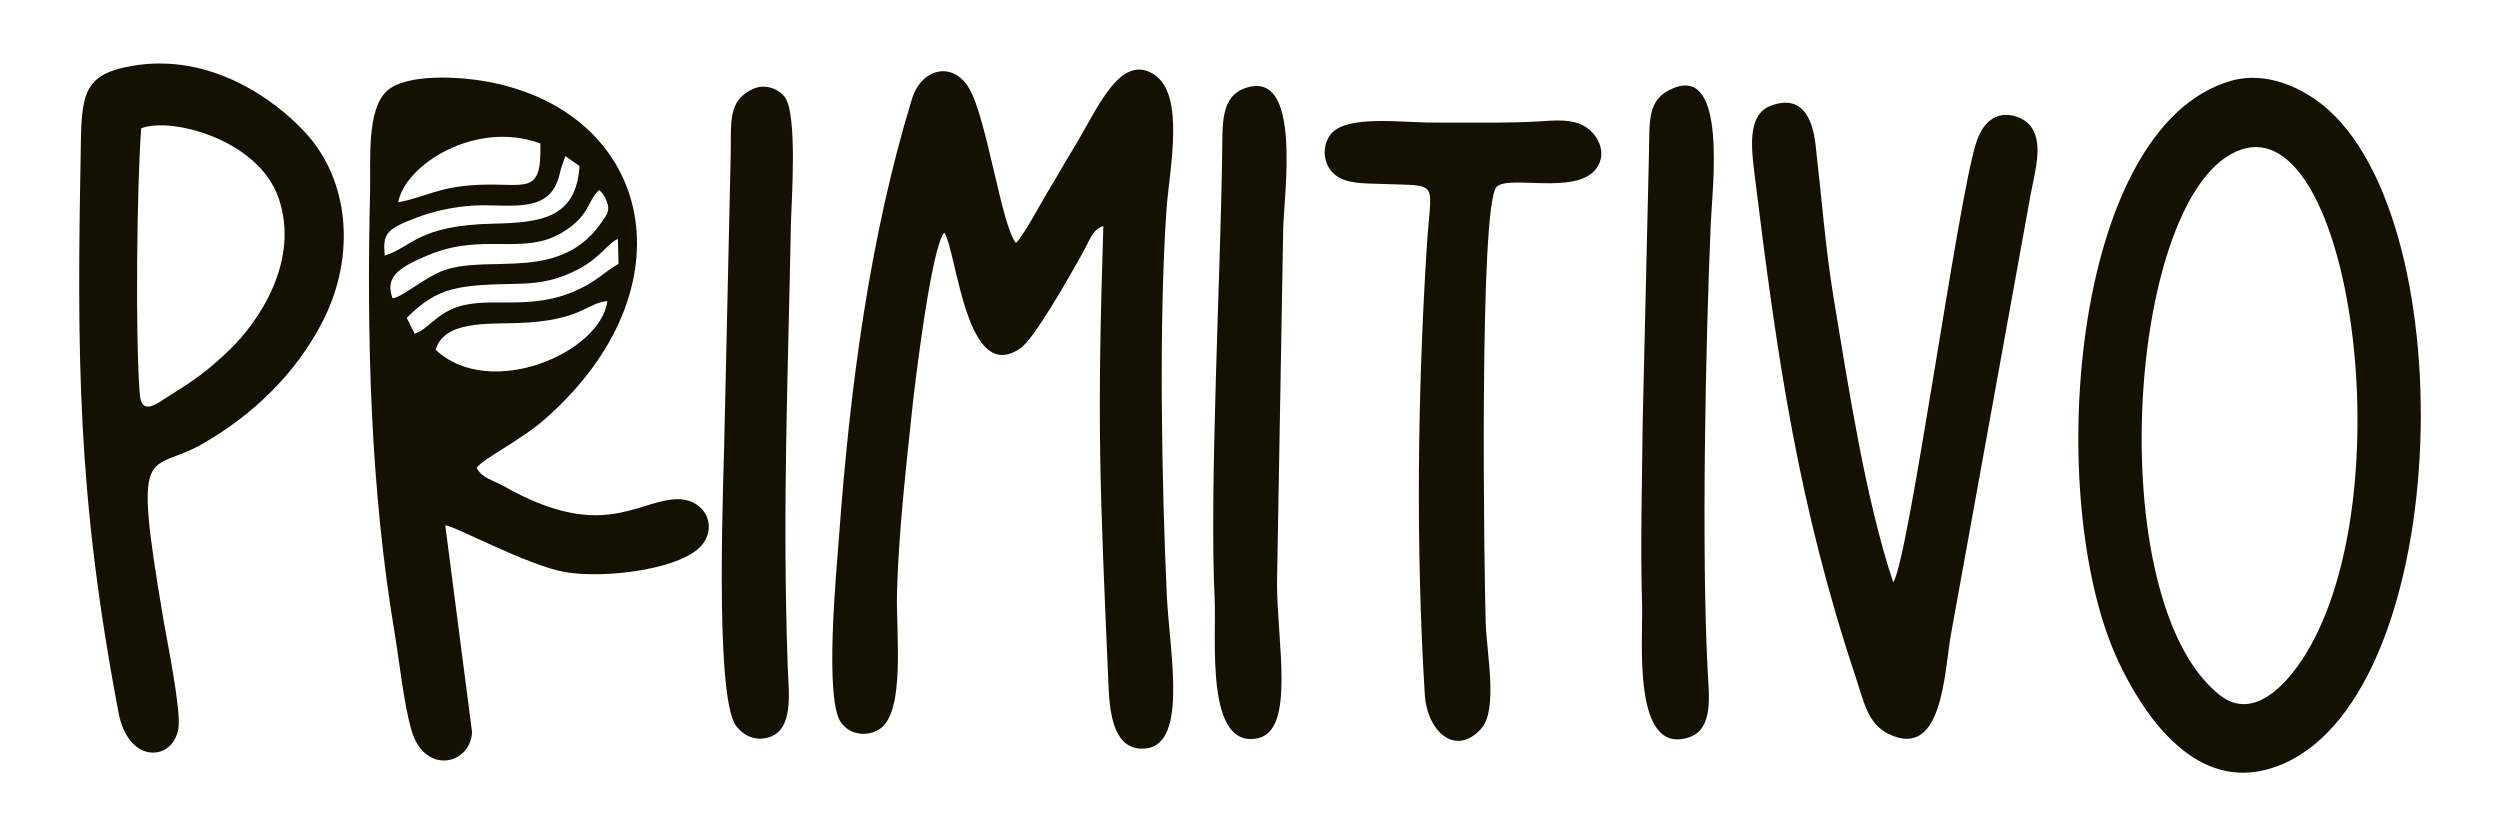
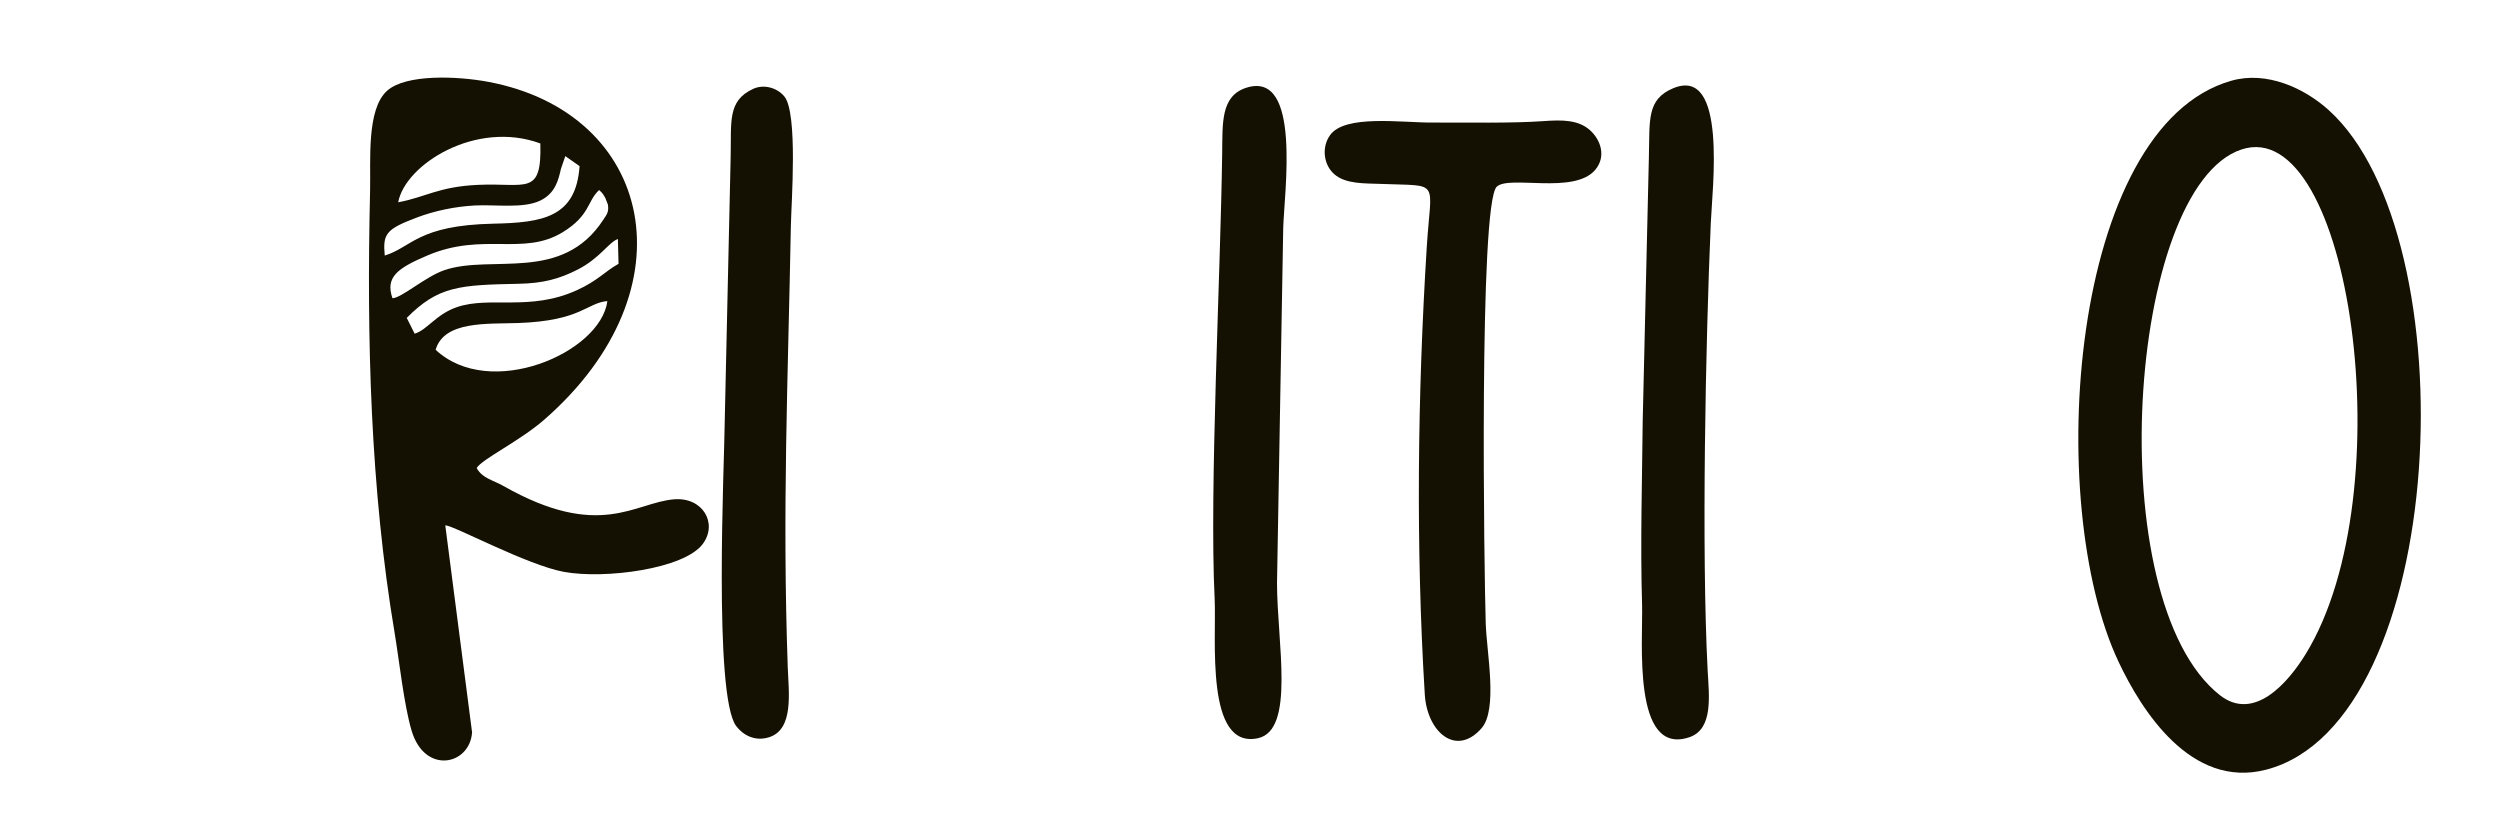
<svg xmlns="http://www.w3.org/2000/svg" version="1.1" id="Capa_1" x="0px" y="0px" width="110.494px" height="36.961px" viewBox="0 0 110.494 36.961" enable-background="new 0 0 110.494 36.961" xml:space="preserve">
  <g>
-     <path fill="#151102" d="M44.902,10.737c-0.624-0.709-1.281-5.482-2.064-6.825c-0.714-1.223-2.114-0.915-2.539,0.481   c-1.872,6.154-2.729,12.709-3.216,19.313c-0.121,1.627-0.665,7.272,0.108,8.261c0.405,0.519,1.132,0.601,1.664,0.271   c1.182-0.735,0.741-4.237,0.79-6.056c0.074-2.7,0.411-5.62,0.689-8.254c0.063-0.601,0.82-7.05,1.405-7.649   c0.573,0.948,0.967,6.79,3.367,5.108c0.623-0.436,2.109-3.083,2.668-4.069c0.442-0.78,0.487-1.156,0.991-1.328   c-0.281,8.867-0.167,11.21,0.228,20.318c0.05,1.151,0.204,2.721,1.411,2.78c2.179,0.108,1.29-4.159,1.167-6.771   c-0.228-4.92-0.358-12.115-0.015-17.051c0.122-1.749,0.844-5.055-0.541-5.968c-1.5-0.988-2.516,1.526-3.477,3.103   c-0.443,0.728-0.82,1.403-1.284,2.166C45.986,9.011,45.245,10.41,44.902,10.737L44.902,10.737z" />
    <path fill="#151102" d="M19.254,15.459c0.375-1.289,2.286-1.133,3.652-1.182c2.792-0.098,3.023-0.894,3.939-0.97   C26.545,15.601,21.649,17.705,19.254,15.459z M17.977,14.05c1.393-1.402,2.322-1.455,4.935-1.507   c1.078-0.021,1.795-0.206,2.631-0.634c0.979-0.503,1.367-1.207,1.766-1.345l0.029,1.096c-0.616,0.343-0.906,0.74-1.839,1.165   c-2.074,0.947-3.846,0.249-5.306,0.75c-0.93,0.319-1.308,1.008-1.867,1.173L17.977,14.05z M17.346,13.181   c-0.326-0.938,0.23-1.33,1.542-1.889c2.463-1.049,4.231,0.04,5.979-1.027c1.224-0.748,1.079-1.379,1.613-1.865   c0.077,0.084,0.124,0.077,0.27,0.341c0,0.001,0.115,0.291,0.116,0.295c0.057,0.342-0.055,0.45-0.203,0.678   c-1.824,2.799-4.925,1.519-7.013,2.223C18.811,12.22,17.744,13.174,17.346,13.181z M17.004,11.295   c-0.087-0.963,0.047-1.163,1.431-1.685c0.758-0.286,1.662-0.481,2.542-0.528c0.915-0.049,2.146,0.146,2.898-0.215   c0.678-0.326,0.805-0.922,0.918-1.407l0.192-0.56l0.63,0.442C25.46,9.607,23.994,9.84,21.8,9.886   C18.458,9.958,18.21,10.923,17.004,11.295L17.004,11.295z M17.599,8.941c0.308-1.673,3.438-3.649,6.283-2.601   c0.065,2.346-0.624,1.73-2.768,1.831C19.379,8.252,18.812,8.714,17.599,8.941z M19.68,23.218c0.373,0.004,3.608,1.756,5.243,2.057   c1.799,0.332,5.329-0.127,6.143-1.24c0.67-0.916-0.013-2.07-1.272-1.967c-1.748,0.144-3.291,1.827-7.547-0.591   c-0.469-0.267-0.928-0.333-1.179-0.792c0.238-0.398,1.905-1.189,2.996-2.144c6.6-5.771,4.809-13.552-2.482-14.924   c-1.368-0.257-3.656-0.353-4.481,0.401c-0.907,0.829-0.712,3.073-0.744,4.426c-0.156,6.577,0.019,13.175,1.084,19.526   c0.204,1.215,0.408,3.157,0.748,4.314c0.576,1.963,2.574,1.541,2.676,0.086L19.68,23.218L19.68,23.218z" />
    <path fill="#151102" d="M99.061,6.609c4.81-1.611,7.208,15.16,2.857,22.279c-0.783,1.281-2.291,3.031-3.811,1.832   C92.788,26.526,94.021,8.295,99.061,6.609z M98.621,3.568c-7.15,2.029-8.316,18.663-4.977,25.701   c0.996,2.104,3.18,5.613,6.511,4.75c8.103-2.103,8.978-23.544,2.771-29.15C101.836,3.883,100.172,3.127,98.621,3.568z" />
-     <path fill="#151102" d="M83.676,25.739c-1.225-3.684-1.953-8.482-2.639-12.6c-0.357-2.158-0.537-4.537-0.795-6.757   c-0.131-1.126-0.586-2.236-1.986-1.706c-1.037,0.393-0.852,1.873-0.707,3.047c1.006,8.154,1.929,14.599,4.494,22.282   c0.332,0.994,0.504,1.984,1.424,2.432c2.377,1.159,2.457-2.621,2.758-4.391l3.521-19.429c0.187-1.034,0.628-2.395-0.081-3.138   C89.271,5.07,87.9,4.545,87.336,6.328C86.514,8.923,84.355,24.758,83.676,25.739L83.676,25.739z" />
-     <path fill="#151102" d="M6.241,5.669c1.358-0.513,5.17,0.509,6.065,3.065c0.975,2.784-0.876,5.498-2.174,6.74   c-0.904,0.866-1.482,1.293-2.654,2.021c-0.537,0.333-1.225,0.931-1.303-0.099C5.975,14.756,6.053,8.13,6.241,5.669z M5.886,2.904   C3.848,3.242,3.617,4.022,3.577,6.111c-0.185,9.679-0.171,15.717,1.664,25.399c0.433,2.279,2.404,2.148,2.643,0.691   c0.13-0.803-0.494-3.832-0.655-4.782c-1.384-8.145-0.674-6.438,1.698-7.789c2.194-1.251,4.162-3.092,5.37-5.496   c1.431-2.852,1.138-6.16-0.787-8.256C12.091,4.331,9.258,2.343,5.886,2.904z" />
    <path fill="#151102" d="M68.25,5.351c-1.479,0.106-3.404,0.057-4.926,0.066c-1.363,0.01-3.882-0.372-4.541,0.559   c-0.379,0.535-0.287,1.306,0.189,1.723c0.507,0.444,1.351,0.401,2.046,0.429c2.686,0.111,2.231-0.253,2.041,2.79   c-0.405,6.493-0.489,13.237-0.087,19.776c0.102,1.66,1.381,2.776,2.507,1.494c0.731-0.835,0.228-3.345,0.187-4.628   c-0.07-2.12-0.306-18.545,0.485-19.307c0.547-0.526,3.42,0.359,4.354-0.746c0.504-0.598,0.232-1.338-0.229-1.751   C69.76,5.293,69.045,5.294,68.25,5.351z" />
    <path fill="#151102" d="M55.093,3.875c-1.148,0.362-1.057,1.562-1.076,2.921c-0.075,5.449-0.569,14.86-0.333,19.662   c0.087,1.759-0.433,6.673,1.913,6.169c1.656-0.357,0.846-4.238,0.844-6.857l0.274-15.673C56.754,8.521,57.538,3.107,55.093,3.875   L55.093,3.875z" />
    <path fill="#151102" d="M73.954,3.899c-1.182,0.491-1.036,1.412-1.077,3.033l-0.274,11.683c-0.026,2.736-0.109,5.378-0.027,8.118   c0.046,1.558-0.452,6.711,2.091,5.85c1.068-0.362,0.866-1.84,0.807-2.958c-0.276-5.287-0.092-14.449,0.139-19.771   C75.678,8.343,76.348,2.905,73.954,3.899z" />
    <path fill="#151102" d="M33.289,3.927c-1.153,0.526-0.959,1.481-0.996,3.007l-0.265,11.829c-0.013,1.673-0.498,11.974,0.508,13.324   c0.297,0.396,0.818,0.693,1.447,0.5c1.115-0.344,0.874-1.993,0.834-3.096c-0.246-6.975,0.01-12.627,0.138-19.525   c0.019-1.001,0.319-4.99-0.294-5.711C34.342,3.878,33.764,3.71,33.289,3.927z" />
  </g>
</svg>